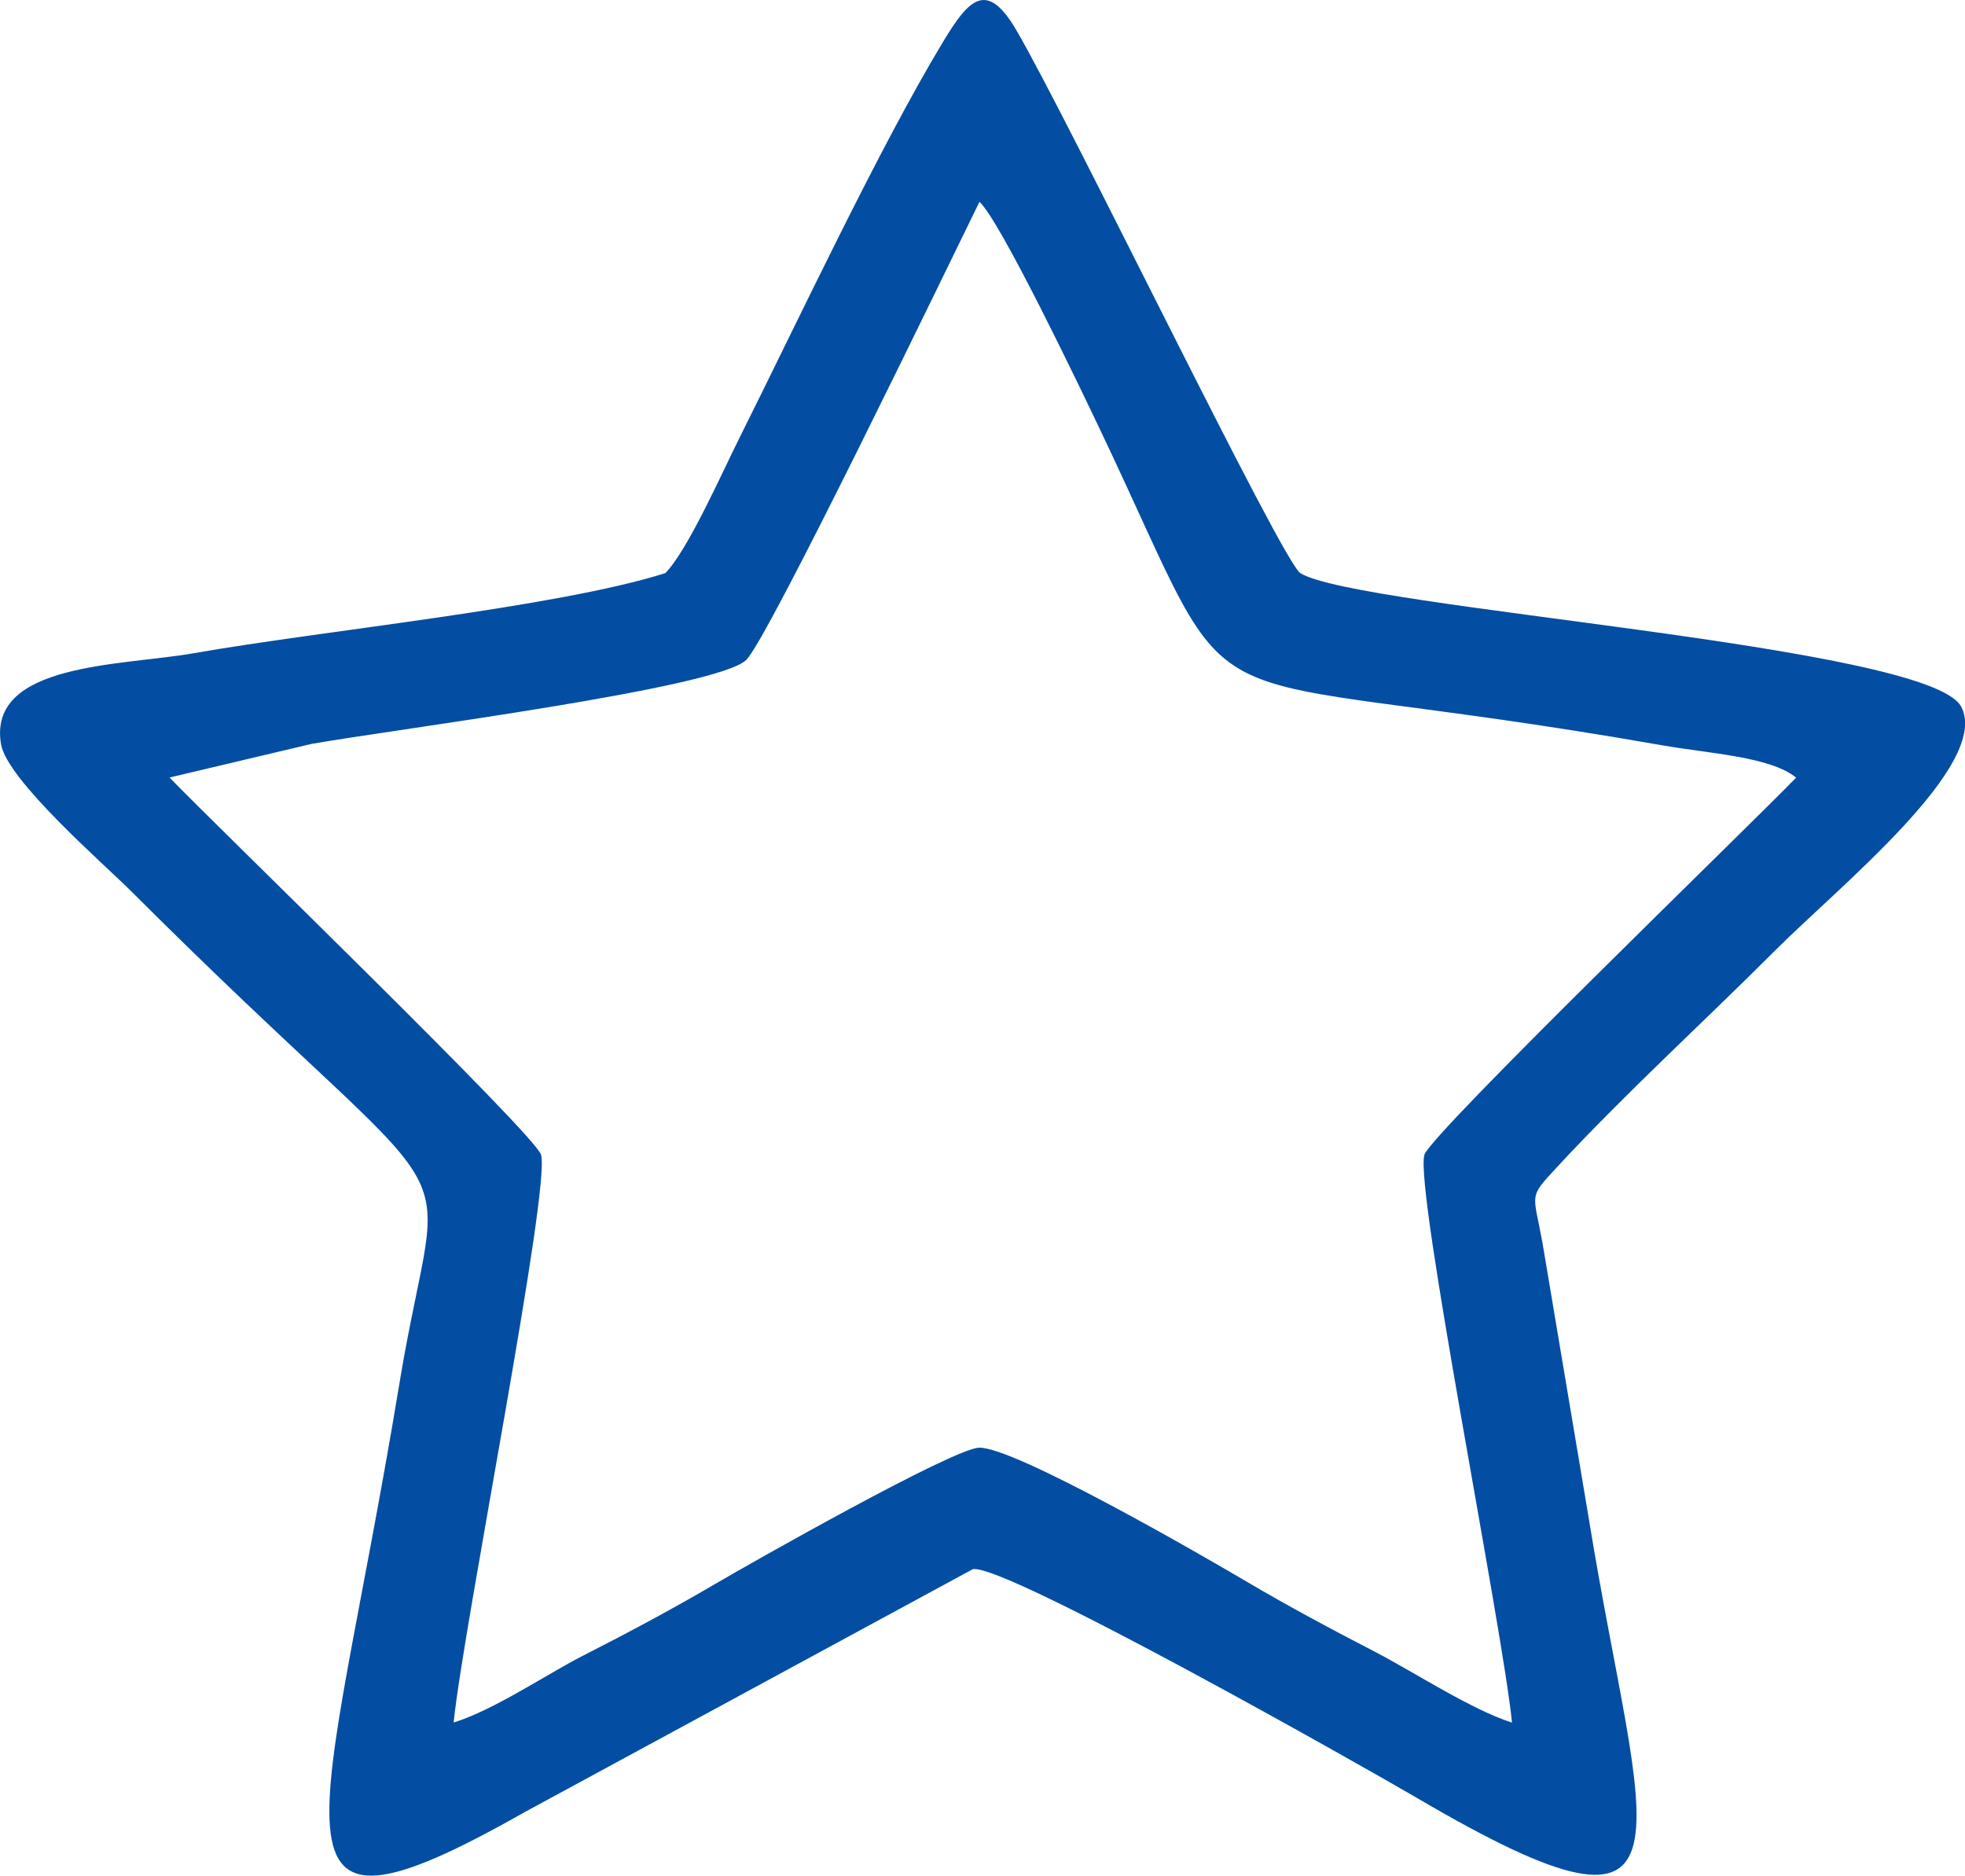
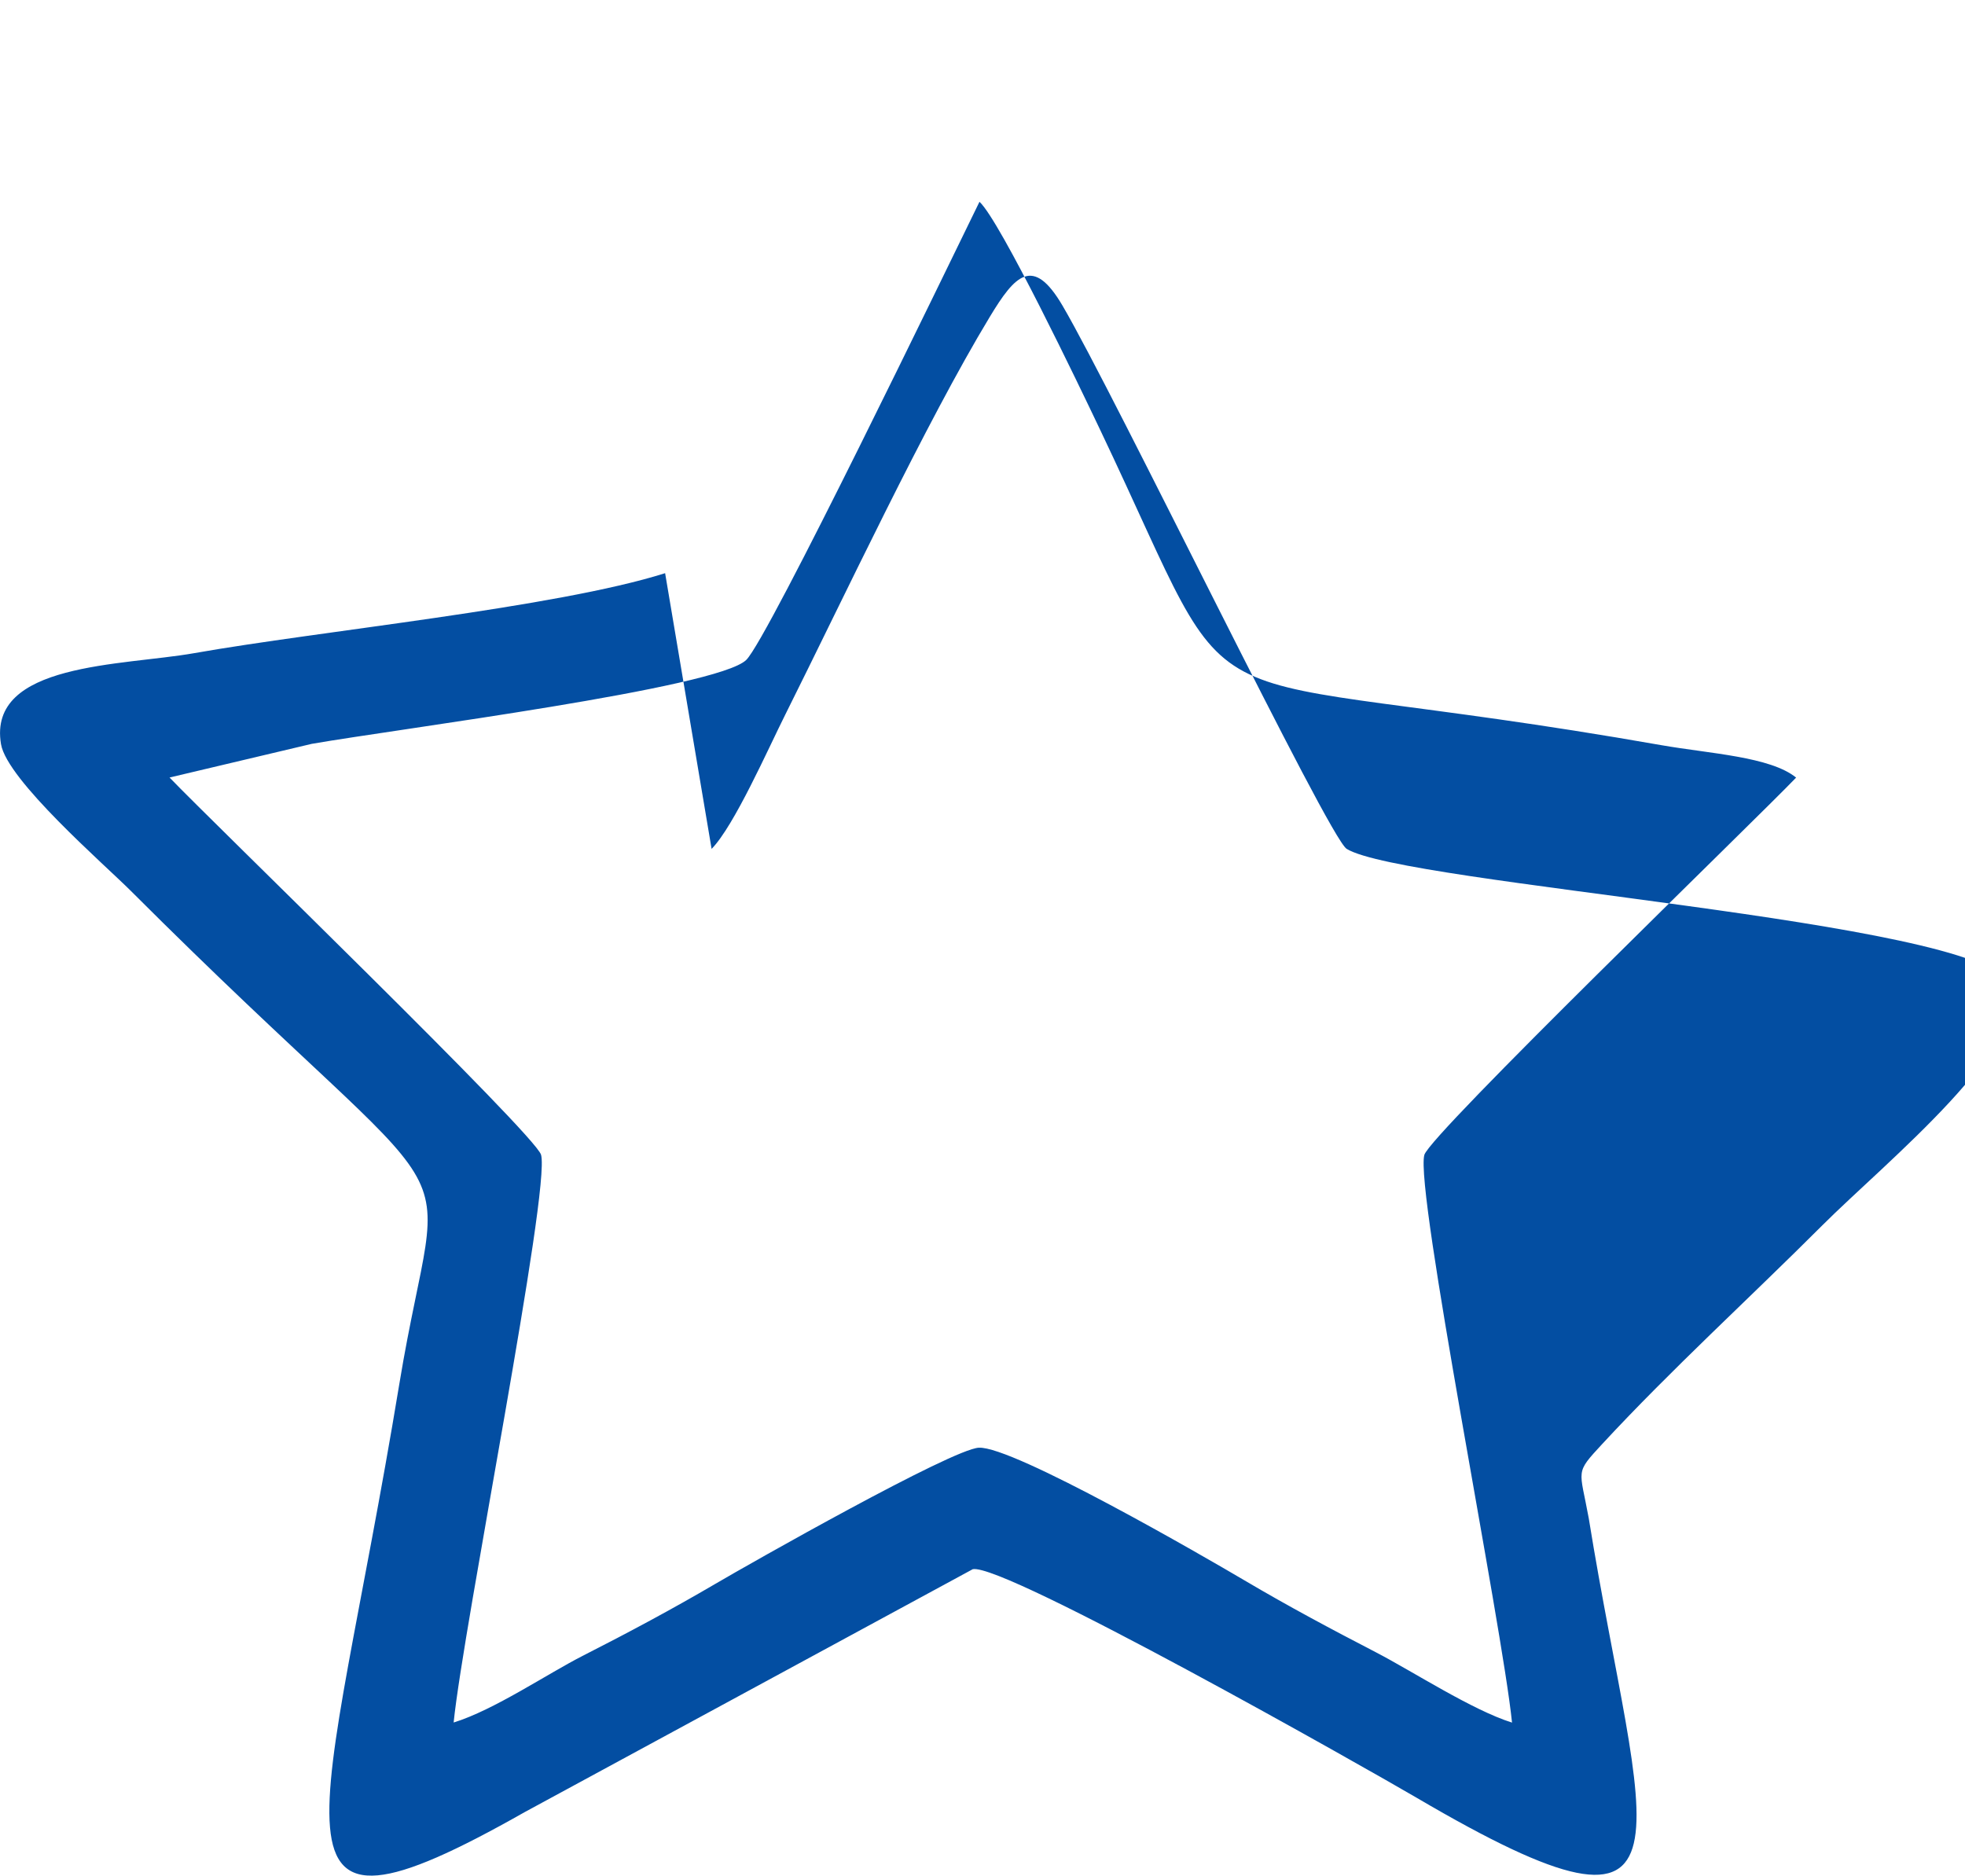
<svg xmlns="http://www.w3.org/2000/svg" xml:space="preserve" width="506.396" height="483.42" style="shape-rendering:geometricPrecision;text-rendering:geometricPrecision;image-rendering:optimizeQuality;fill-rule:evenodd;clip-rule:evenodd" viewBox="0 0 237.59 226.81">
-   <path d="M37.75 89.94c10.49-1.83 48.97-6.71 52.48-10.14 2.67-2.61 24.48-47.81 28.2-55.4 2.53 2.34 12.12 22.38 14.53 27.45 18.5 38.84 7.08 27.56 67.93 38.26 5.82 1.02 13.16 1.38 16.28 3.92-4.99 5.21-44.26 43.15-44.95 45.62-1.17 4.19 9.41 56.89 10.6 68.65-4.76-1.48-12.03-6.2-16.4-8.47-5.42-2.81-10.5-5.51-15.97-8.74-4.74-2.8-27.95-16.24-32.1-16.03-3.26.17-27.68 14.01-31.85 16.46-5.22 3.06-10.47 5.87-16.03 8.7-4.32 2.2-10.75 6.57-15.62 8.07 1.17-11.61 11.74-64.46 10.57-68.65-.68-2.43-39.82-40.29-44.92-45.62l17.27-4.09zm42.67-20.63c-13.17 4.17-41.86 7-56.93 9.67-8.69 1.54-25.02 1.13-23.37 11 .73 4.35 12.46 14.51 15.72 17.77 42.84 42.81 37.65 28 32.44 59.62-9.07 54.97-18.33 70.73 15.17 51.75l54.17-29.37c3.75-.77 47.73 24.16 53.65 27.63 36.07 21.18 27.06 4.76 20.83-33.77l-5.6-33.34c-1.1-6.05-1.73-5.37 1.62-8.99 8.35-9.02 17.76-17.59 26.62-26.45 7.61-7.61 26-22.39 22.4-29.36-3.87-7.48-72.91-11.86-79.91-16.16-2.19-1.35-28.07-54.97-34.36-65.69-3.57-6.09-5.74-3.7-8.79 1.35-7.72 12.75-17.76 34.16-24.7 48.04-2.13 4.25-6.21 13.52-8.94 16.3z" style="fill:#034ea2" />
+   <path d="M37.75 89.94c10.49-1.83 48.97-6.71 52.48-10.14 2.67-2.61 24.48-47.81 28.2-55.4 2.53 2.34 12.12 22.38 14.53 27.45 18.5 38.84 7.08 27.56 67.93 38.26 5.82 1.02 13.16 1.38 16.28 3.92-4.99 5.21-44.26 43.15-44.95 45.62-1.17 4.19 9.41 56.89 10.6 68.65-4.76-1.48-12.03-6.2-16.4-8.47-5.42-2.81-10.5-5.51-15.97-8.74-4.74-2.8-27.95-16.24-32.1-16.03-3.26.17-27.68 14.01-31.85 16.46-5.22 3.06-10.47 5.87-16.03 8.7-4.32 2.2-10.75 6.57-15.62 8.07 1.17-11.61 11.74-64.46 10.57-68.65-.68-2.43-39.82-40.29-44.92-45.62l17.27-4.09zm42.67-20.63c-13.17 4.17-41.86 7-56.93 9.67-8.69 1.54-25.02 1.13-23.37 11 .73 4.35 12.46 14.51 15.72 17.77 42.84 42.81 37.65 28 32.44 59.62-9.07 54.97-18.33 70.73 15.17 51.75l54.17-29.37c3.75-.77 47.73 24.16 53.65 27.63 36.07 21.18 27.06 4.76 20.83-33.77c-1.1-6.05-1.73-5.37 1.62-8.99 8.35-9.02 17.76-17.59 26.62-26.45 7.61-7.61 26-22.39 22.4-29.36-3.87-7.48-72.91-11.86-79.91-16.16-2.19-1.35-28.07-54.97-34.36-65.69-3.57-6.09-5.74-3.7-8.79 1.35-7.72 12.75-17.76 34.16-24.7 48.04-2.13 4.25-6.21 13.52-8.94 16.3z" style="fill:#034ea2" />
</svg>